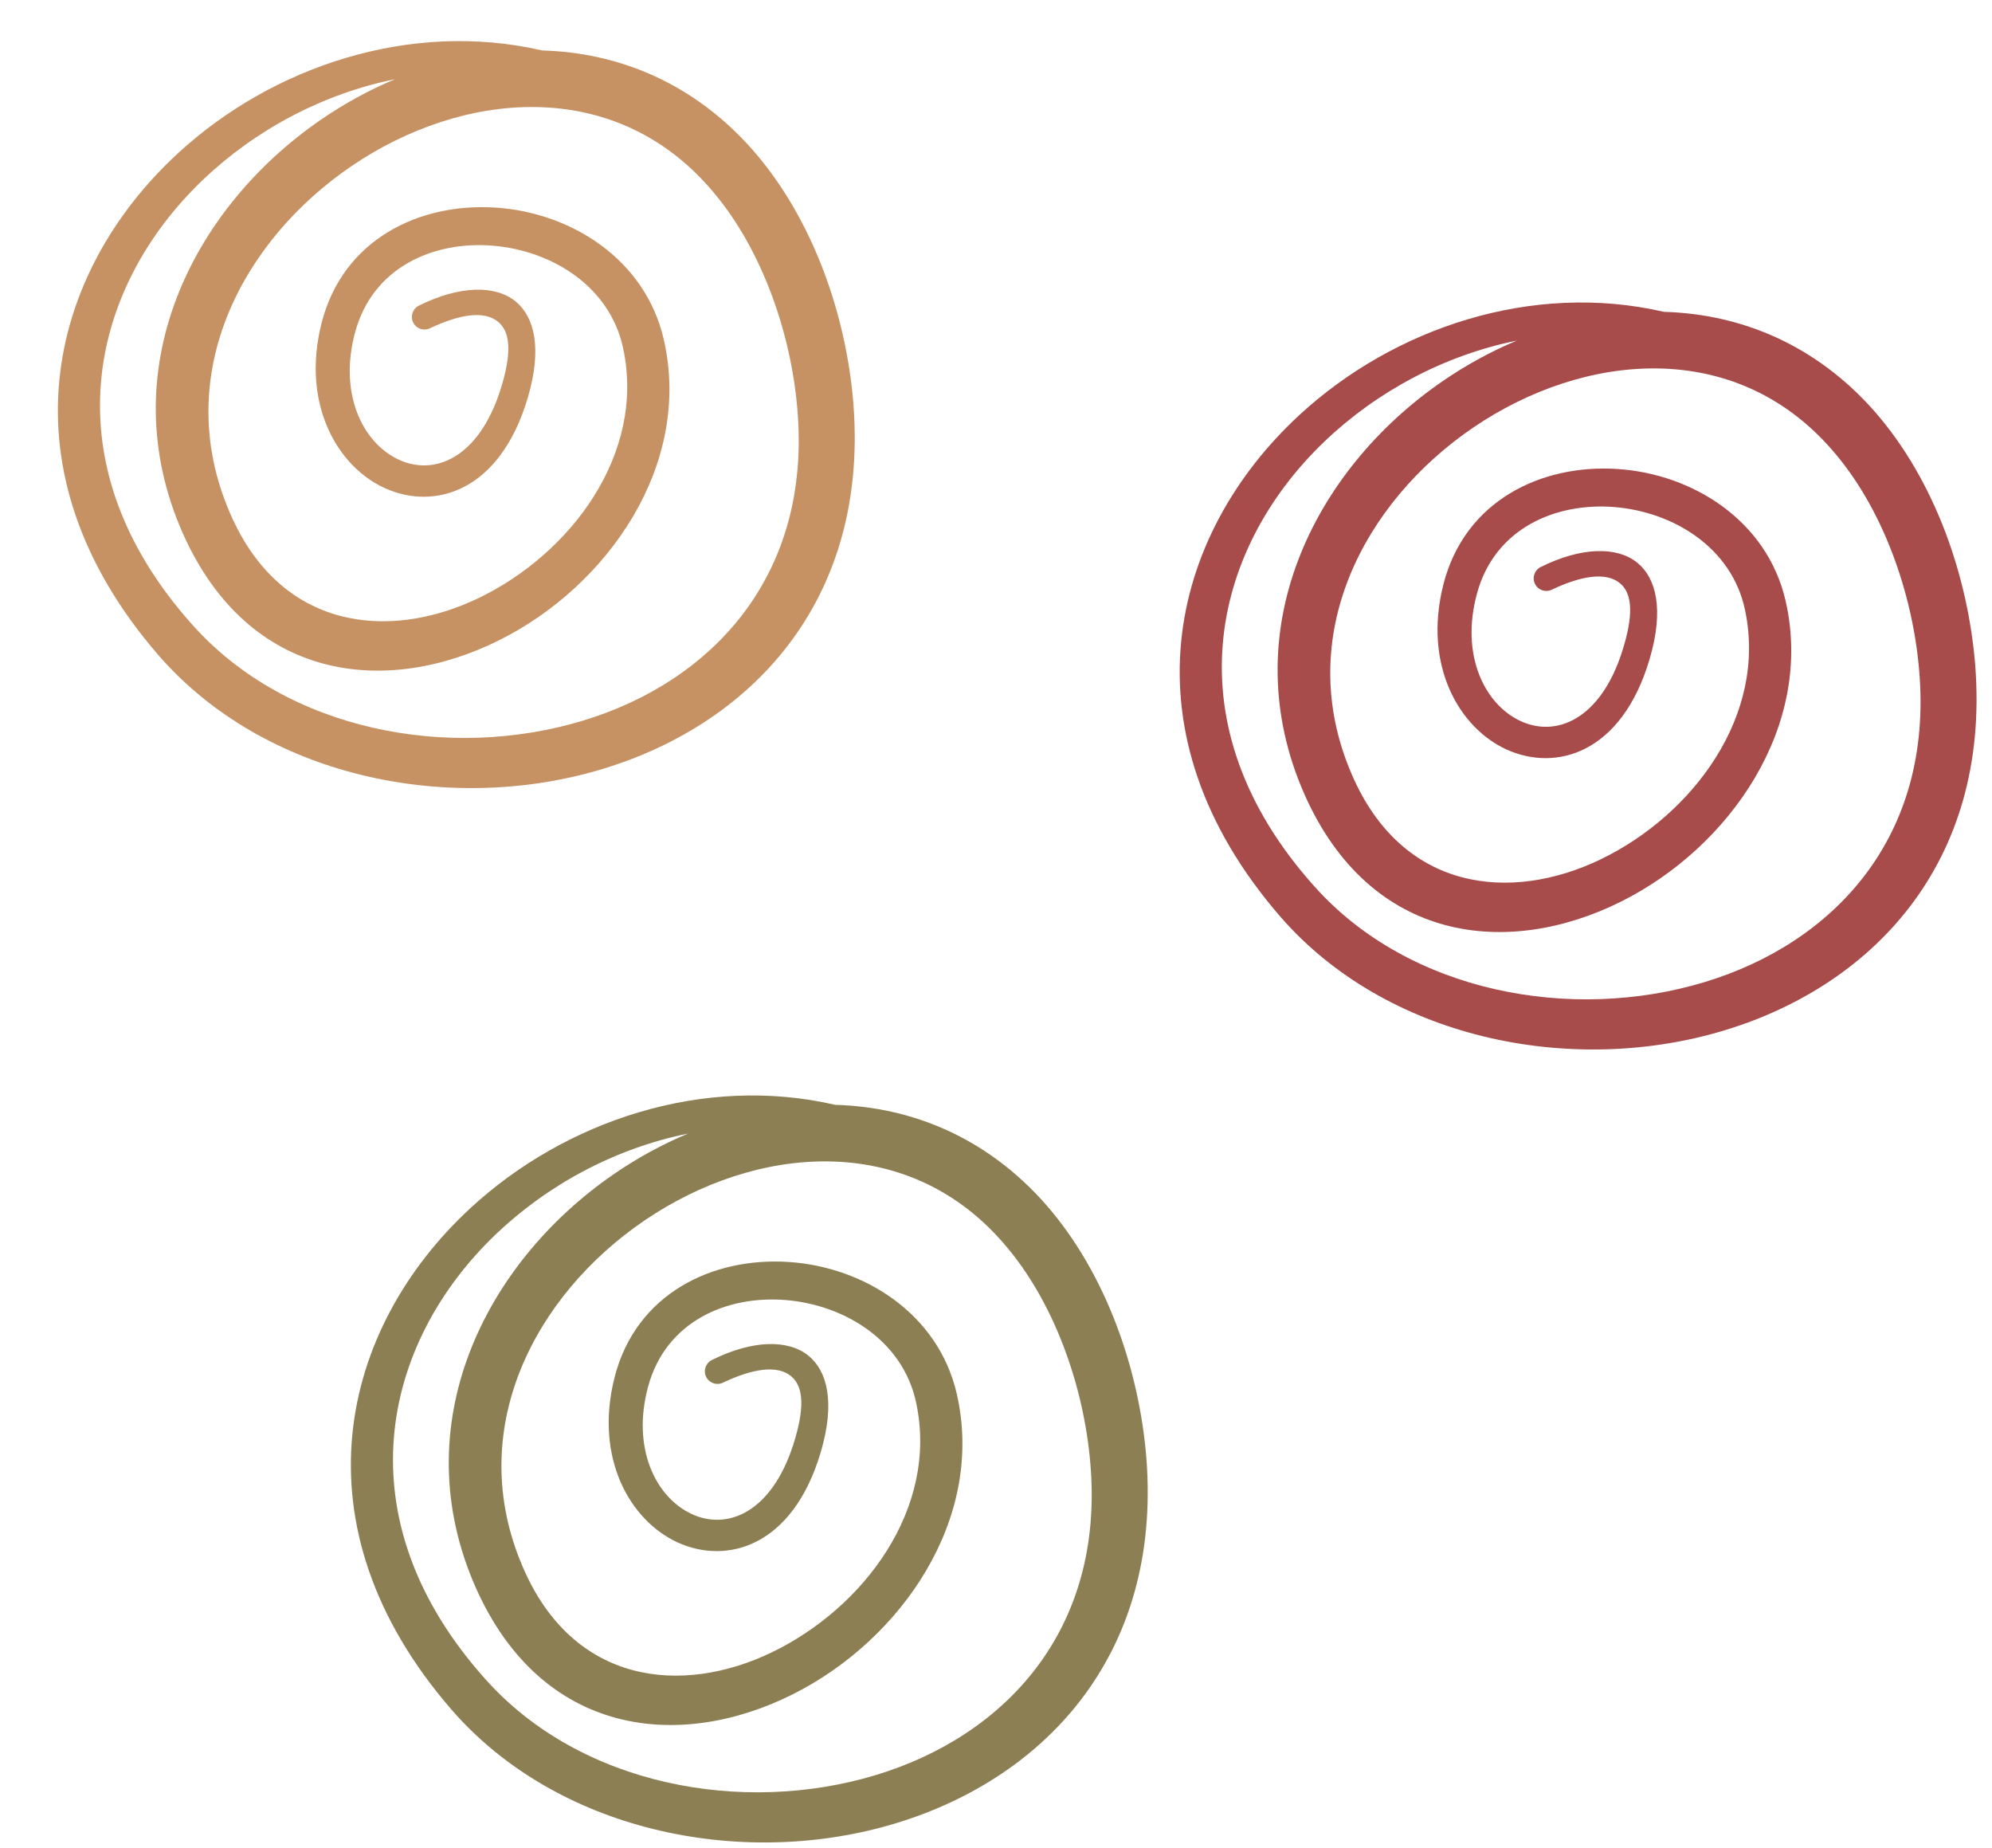
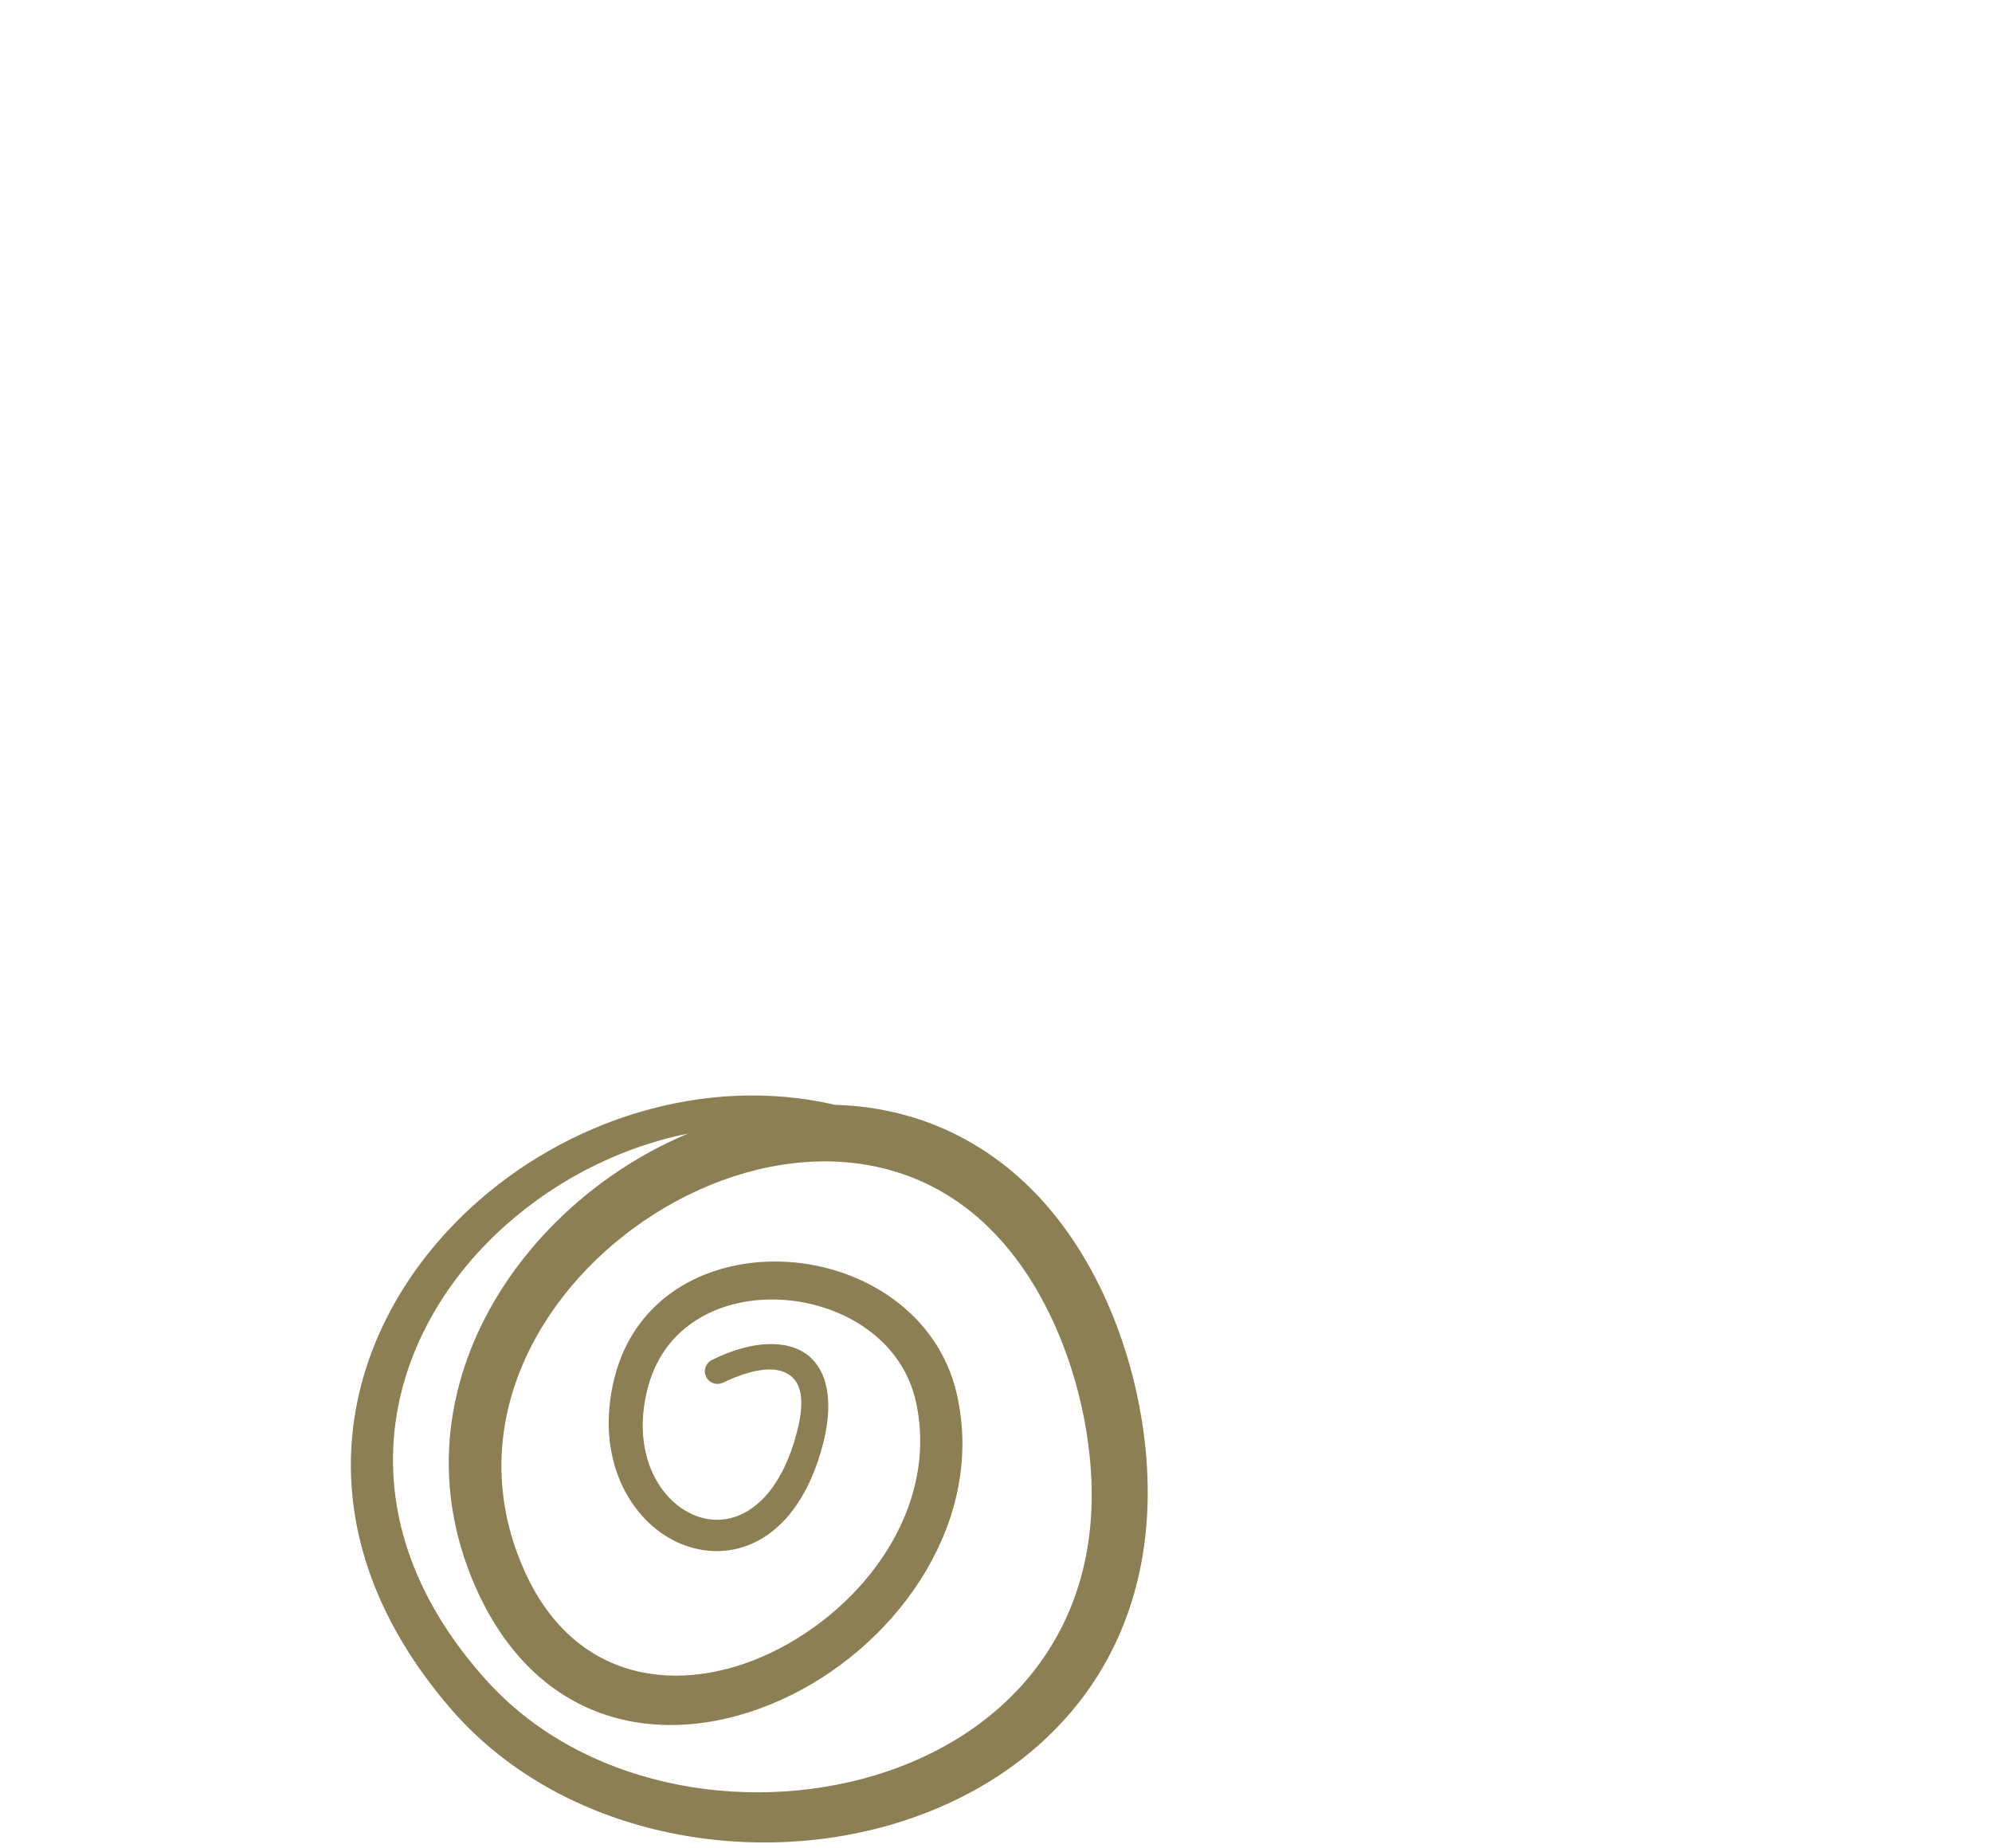
<svg xmlns="http://www.w3.org/2000/svg" clip-rule="evenodd" fill-rule="evenodd" height="273.5" preserveAspectRatio="xMidYMid meet" stroke-linejoin="round" stroke-miterlimit="2" version="1.0" viewBox="105.8 133.3 294.8 273.5" width="294.8" zoomAndPan="magnify">
  <g>
    <g>
-       <path d="M4345.33 0H4857.33V512H4345.33z" fill="none" transform="translate(-4345.33)" />
      <g id="change1_1">
-         <path d="M891.02,8962.3C861.315,8955.14 830.152,8966.02 808.817,8986.52C779.348,9014.84 768.452,9061.28 804.49,9104.61C828.319,9133.17 869.428,9141.97 903.484,9131.69C937.668,9121.38 964.702,9092.22 961.231,9045.45C960.445,9035.15 958.198,9024.3 954.455,9014.03C950.688,9003.69 945.399,8993.95 938.651,8985.87C925.304,8969.99 908.363,8962.81 891.02,8962.3ZM857.817,8969.06C841.479,8972.51 826.244,8981.02 814.44,8992.78C788.758,9018.37 779.619,9059.68 812.19,9097.51C833.617,9122.48 870.133,9129.45 900.167,9119.98C929.028,9110.88 951.89,9086.13 948.575,9046.54C947.831,9037.44 945.777,9027.88 942.438,9018.83C939.183,9010 934.7,9001.65 928.914,8994.75C906.913,8968.35 872.873,8971.86 847.997,8989.51C823.334,9007 807.184,9038.67 820.543,9071.02C831.936,9098.74 856.44,9101.28 876.689,9091.12C897.513,9080.66 914.398,9057.19 909.28,9032.34C906.279,9017.73 893.162,9009.39 879.929,9008.23C866.563,9007.07 852.793,9013.25 848.821,9028.59C845.075,9042.99 850.473,9054.49 858.507,9058.49C866.666,9062.57 876.719,9058.17 881.611,9042.09C884.094,9033.92 883.995,9028.71 881.14,9026.19C877.95,9023.37 872.274,9024.41 865.705,9027.66C864.293,9028.37 862.591,9027.76 861.906,9026.28C861.221,9024.81 861.812,9023.03 863.224,9022.32C872.383,9017.57 880.452,9017.45 885.011,9021.33C889.188,9024.88 891.117,9032.23 887.753,9044.06C881.476,9066.12 866.716,9070.58 855.489,9065.25C844.837,9060.18 836.644,9045.54 841.227,9026.52C846.02,9006.71 863.362,8998.07 880.574,8999.27C897.632,9000.46 914.268,9011.47 918.431,9030.2C924.958,9059.64 905.92,9088.24 881.345,9101.03C855.81,9114.33 824.838,9110.86 809.931,9075.86C793.747,9037.69 811.83,8999.66 840.919,8978.72C846.245,8974.88 851.925,8971.63 857.817,8969.06Z" fill="#c69263" transform="matrix(.656 0 0 .629 -398.47 -5496.52)" />
-       </g>
+         </g>
      <g id="change2_1">
-         <path d="M891.02,8962.3C861.315,8955.14 830.152,8966.02 808.817,8986.52C779.348,9014.84 768.452,9061.28 804.49,9104.61C828.319,9133.17 869.428,9141.97 903.484,9131.69C937.668,9121.38 964.702,9092.22 961.231,9045.45C960.445,9035.15 958.198,9024.3 954.455,9014.03C950.688,9003.69 945.399,8993.95 938.651,8985.87C925.304,8969.99 908.363,8962.81 891.02,8962.3ZM857.817,8969.06C841.479,8972.51 826.244,8981.02 814.44,8992.78C788.758,9018.37 779.619,9059.68 812.19,9097.51C833.617,9122.48 870.133,9129.45 900.167,9119.98C929.028,9110.88 951.89,9086.13 948.575,9046.54C947.831,9037.44 945.777,9027.88 942.438,9018.83C939.183,9010 934.7,9001.65 928.914,8994.75C906.913,8968.35 872.873,8971.86 847.997,8989.51C823.334,9007 807.184,9038.67 820.543,9071.02C831.936,9098.74 856.44,9101.28 876.689,9091.12C897.513,9080.66 914.398,9057.19 909.28,9032.34C906.279,9017.73 893.162,9009.39 879.929,9008.23C866.563,9007.07 852.793,9013.25 848.821,9028.59C845.075,9042.99 850.473,9054.49 858.507,9058.49C866.666,9062.57 876.719,9058.17 881.611,9042.09C884.094,9033.92 883.995,9028.71 881.14,9026.19C877.95,9023.37 872.274,9024.41 865.705,9027.66C864.293,9028.37 862.591,9027.76 861.906,9026.28C861.221,9024.81 861.812,9023.03 863.224,9022.32C872.383,9017.57 880.452,9017.45 885.011,9021.33C889.188,9024.88 891.117,9032.23 887.753,9044.06C881.476,9066.12 866.716,9070.58 855.489,9065.25C844.837,9060.18 836.644,9045.54 841.227,9026.52C846.02,9006.71 863.362,8998.07 880.574,8999.27C897.632,9000.46 914.268,9011.47 918.431,9030.2C924.958,9059.64 905.92,9088.24 881.345,9101.03C855.81,9114.33 824.838,9110.86 809.931,9075.86C793.747,9037.69 811.83,8999.66 840.919,8978.72C846.245,8974.88 851.925,8971.63 857.817,8969.06Z" fill="#a74b4b" transform="matrix(.656 0 0 .629 -232.45 -5457.84)" />
-       </g>
+         </g>
      <g id="change3_1">
        <path d="M891.02,8962.3C861.315,8955.14 830.152,8966.02 808.817,8986.52C779.348,9014.84 768.452,9061.28 804.49,9104.61C828.319,9133.17 869.428,9141.97 903.484,9131.69C937.668,9121.38 964.702,9092.22 961.231,9045.45C960.445,9035.15 958.198,9024.3 954.455,9014.03C950.688,9003.69 945.399,8993.95 938.651,8985.87C925.304,8969.99 908.363,8962.81 891.02,8962.3ZM857.817,8969.06C841.479,8972.51 826.244,8981.02 814.44,8992.78C788.758,9018.37 779.619,9059.68 812.19,9097.51C833.617,9122.48 870.133,9129.45 900.167,9119.98C929.028,9110.88 951.89,9086.13 948.575,9046.54C947.831,9037.44 945.777,9027.88 942.438,9018.83C939.183,9010 934.7,9001.65 928.914,8994.75C906.913,8968.35 872.873,8971.86 847.997,8989.51C823.334,9007 807.184,9038.67 820.543,9071.02C831.936,9098.74 856.44,9101.28 876.689,9091.12C897.513,9080.66 914.398,9057.19 909.28,9032.34C906.279,9017.73 893.162,9009.39 879.929,9008.23C866.563,9007.07 852.793,9013.25 848.821,9028.59C845.075,9042.99 850.473,9054.49 858.507,9058.49C866.666,9062.57 876.719,9058.17 881.611,9042.09C884.094,9033.92 883.995,9028.71 881.14,9026.19C877.95,9023.37 872.274,9024.41 865.705,9027.66C864.293,9028.37 862.591,9027.76 861.906,9026.28C861.221,9024.81 861.812,9023.03 863.224,9022.32C872.383,9017.57 880.452,9017.45 885.011,9021.33C889.188,9024.88 891.117,9032.23 887.753,9044.06C881.476,9066.12 866.716,9070.58 855.489,9065.25C844.837,9060.18 836.644,9045.54 841.227,9026.52C846.02,9006.71 863.362,8998.07 880.574,8999.27C897.632,9000.46 914.268,9011.47 918.431,9030.2C924.958,9059.64 905.92,9088.24 881.345,9101.03C855.81,9114.33 824.838,9110.86 809.931,9075.86C793.747,9037.69 811.83,8999.66 840.919,8978.72C846.245,8974.88 851.925,8971.63 857.817,8969.06Z" fill="#8d7f54" transform="matrix(.656 0 0 .629 -355.11 -5340.5)" />
      </g>
    </g>
  </g>
</svg>